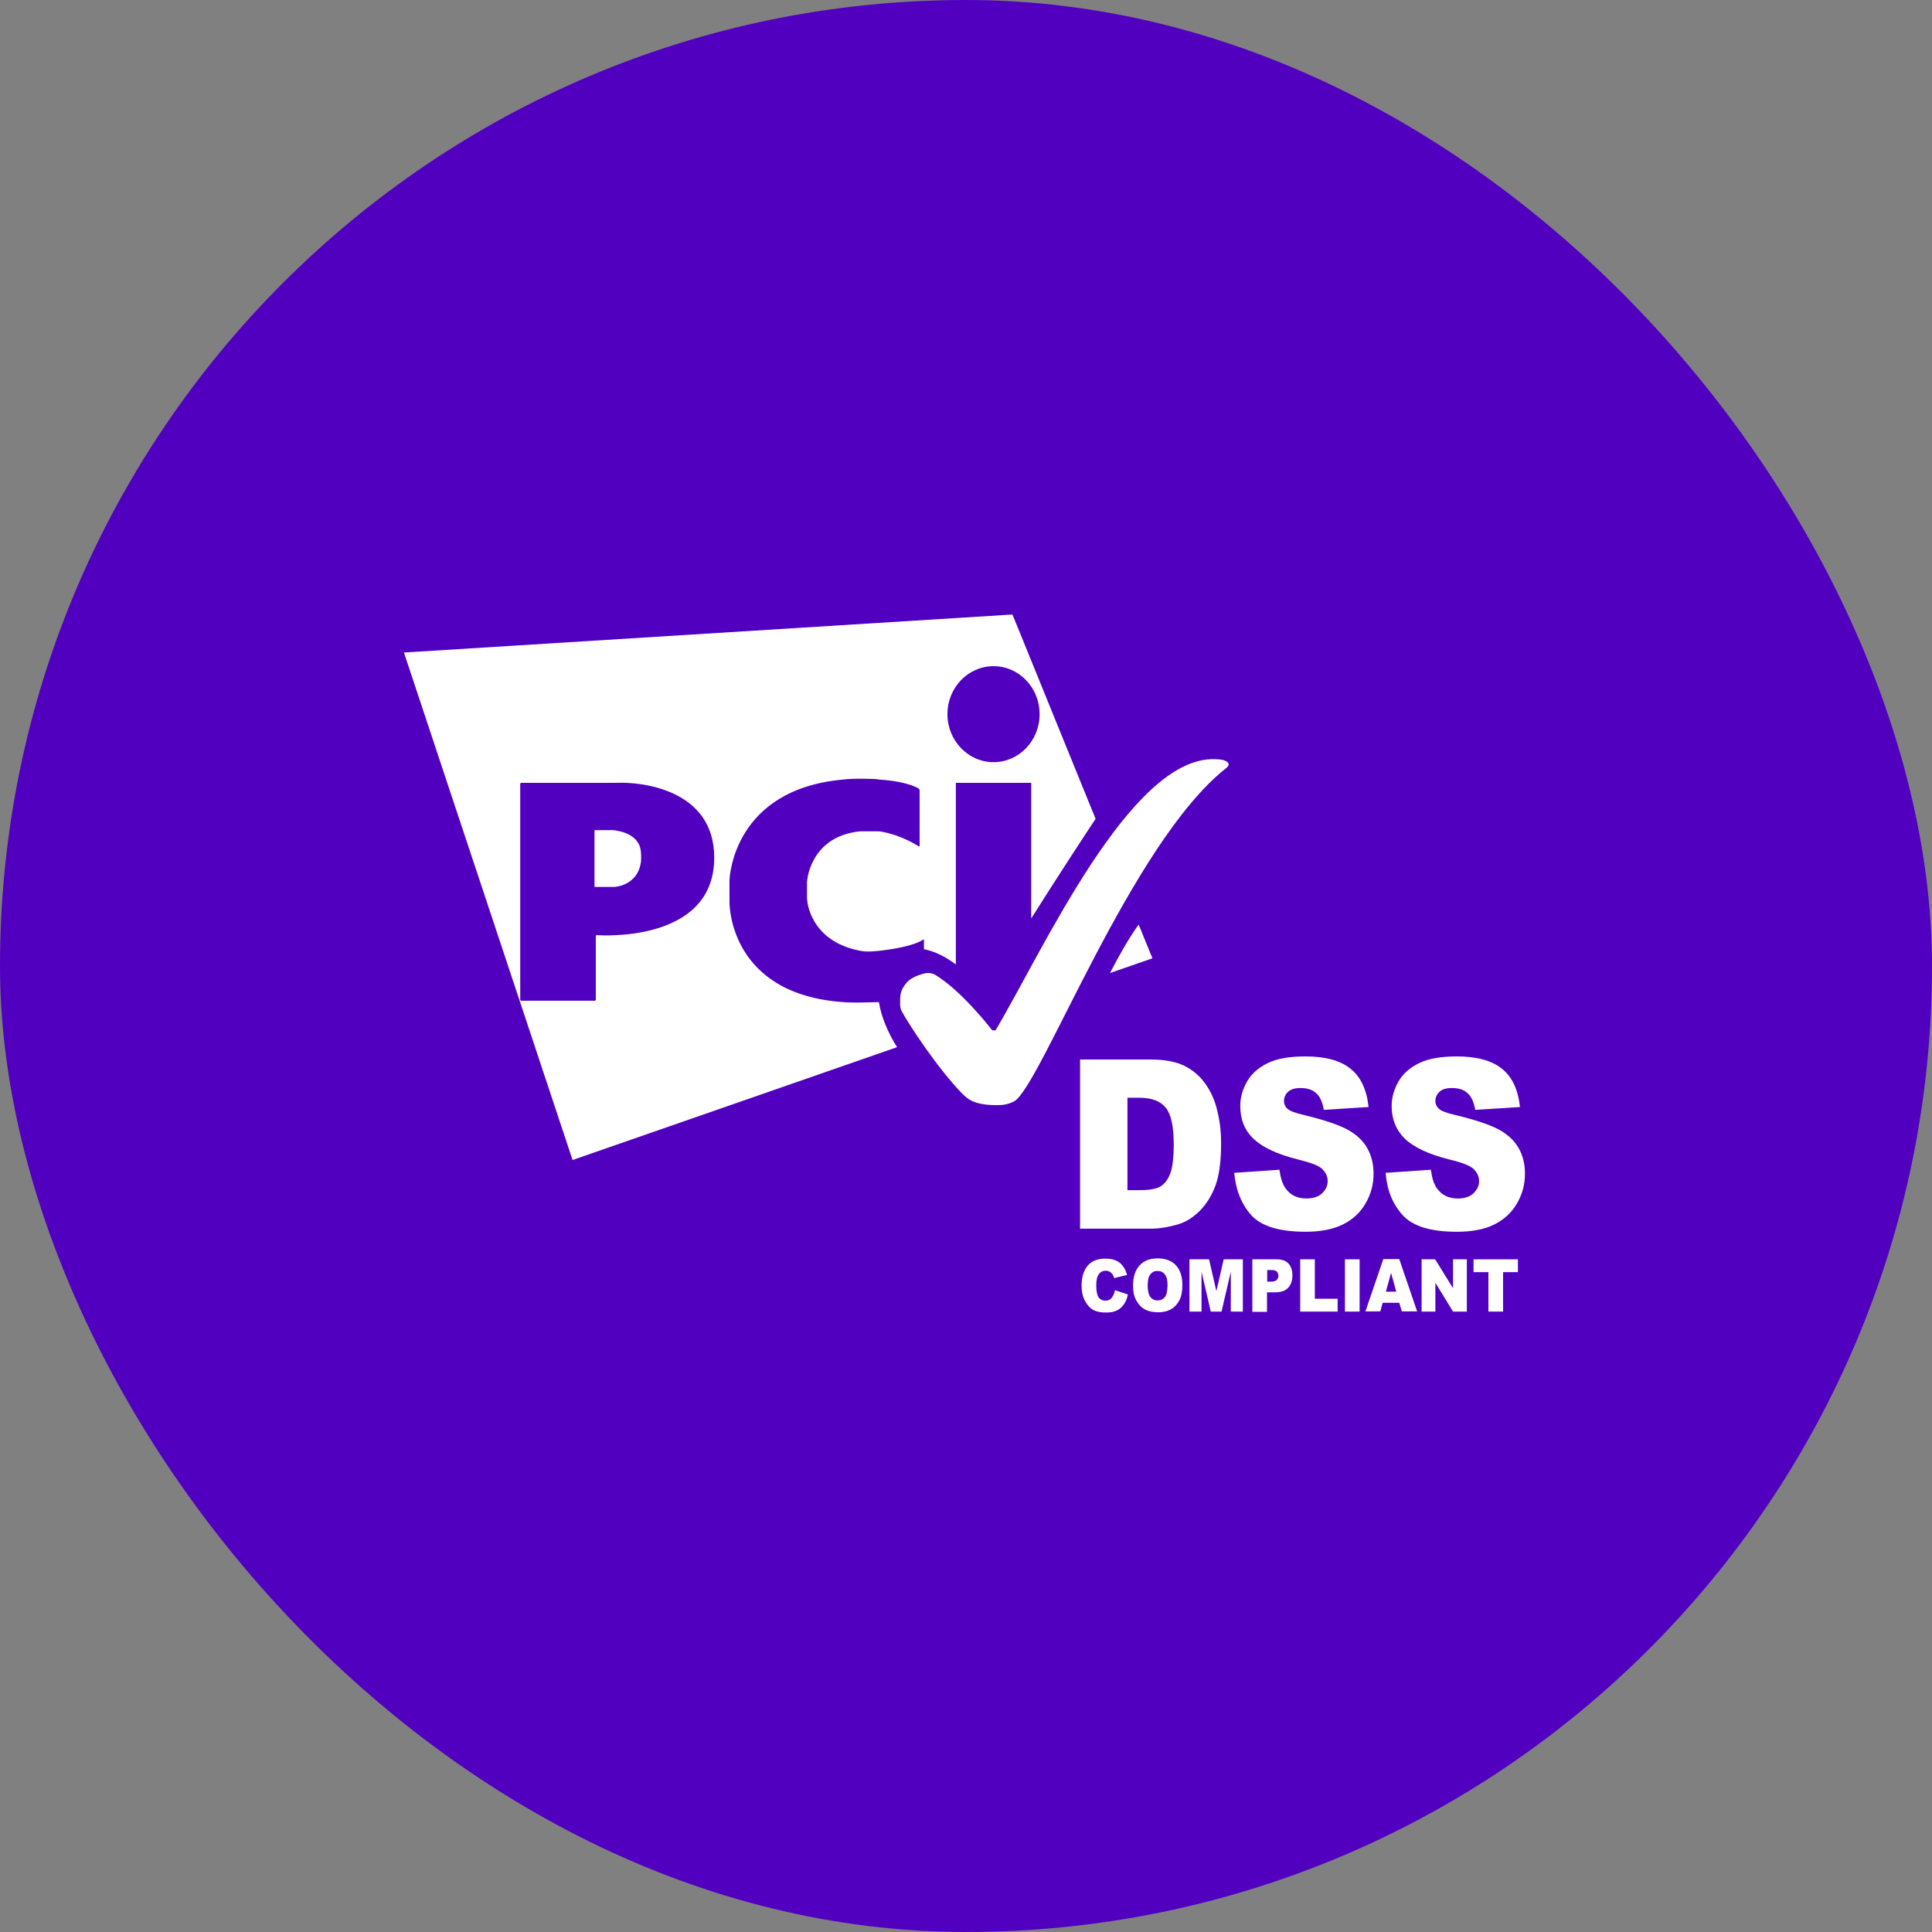
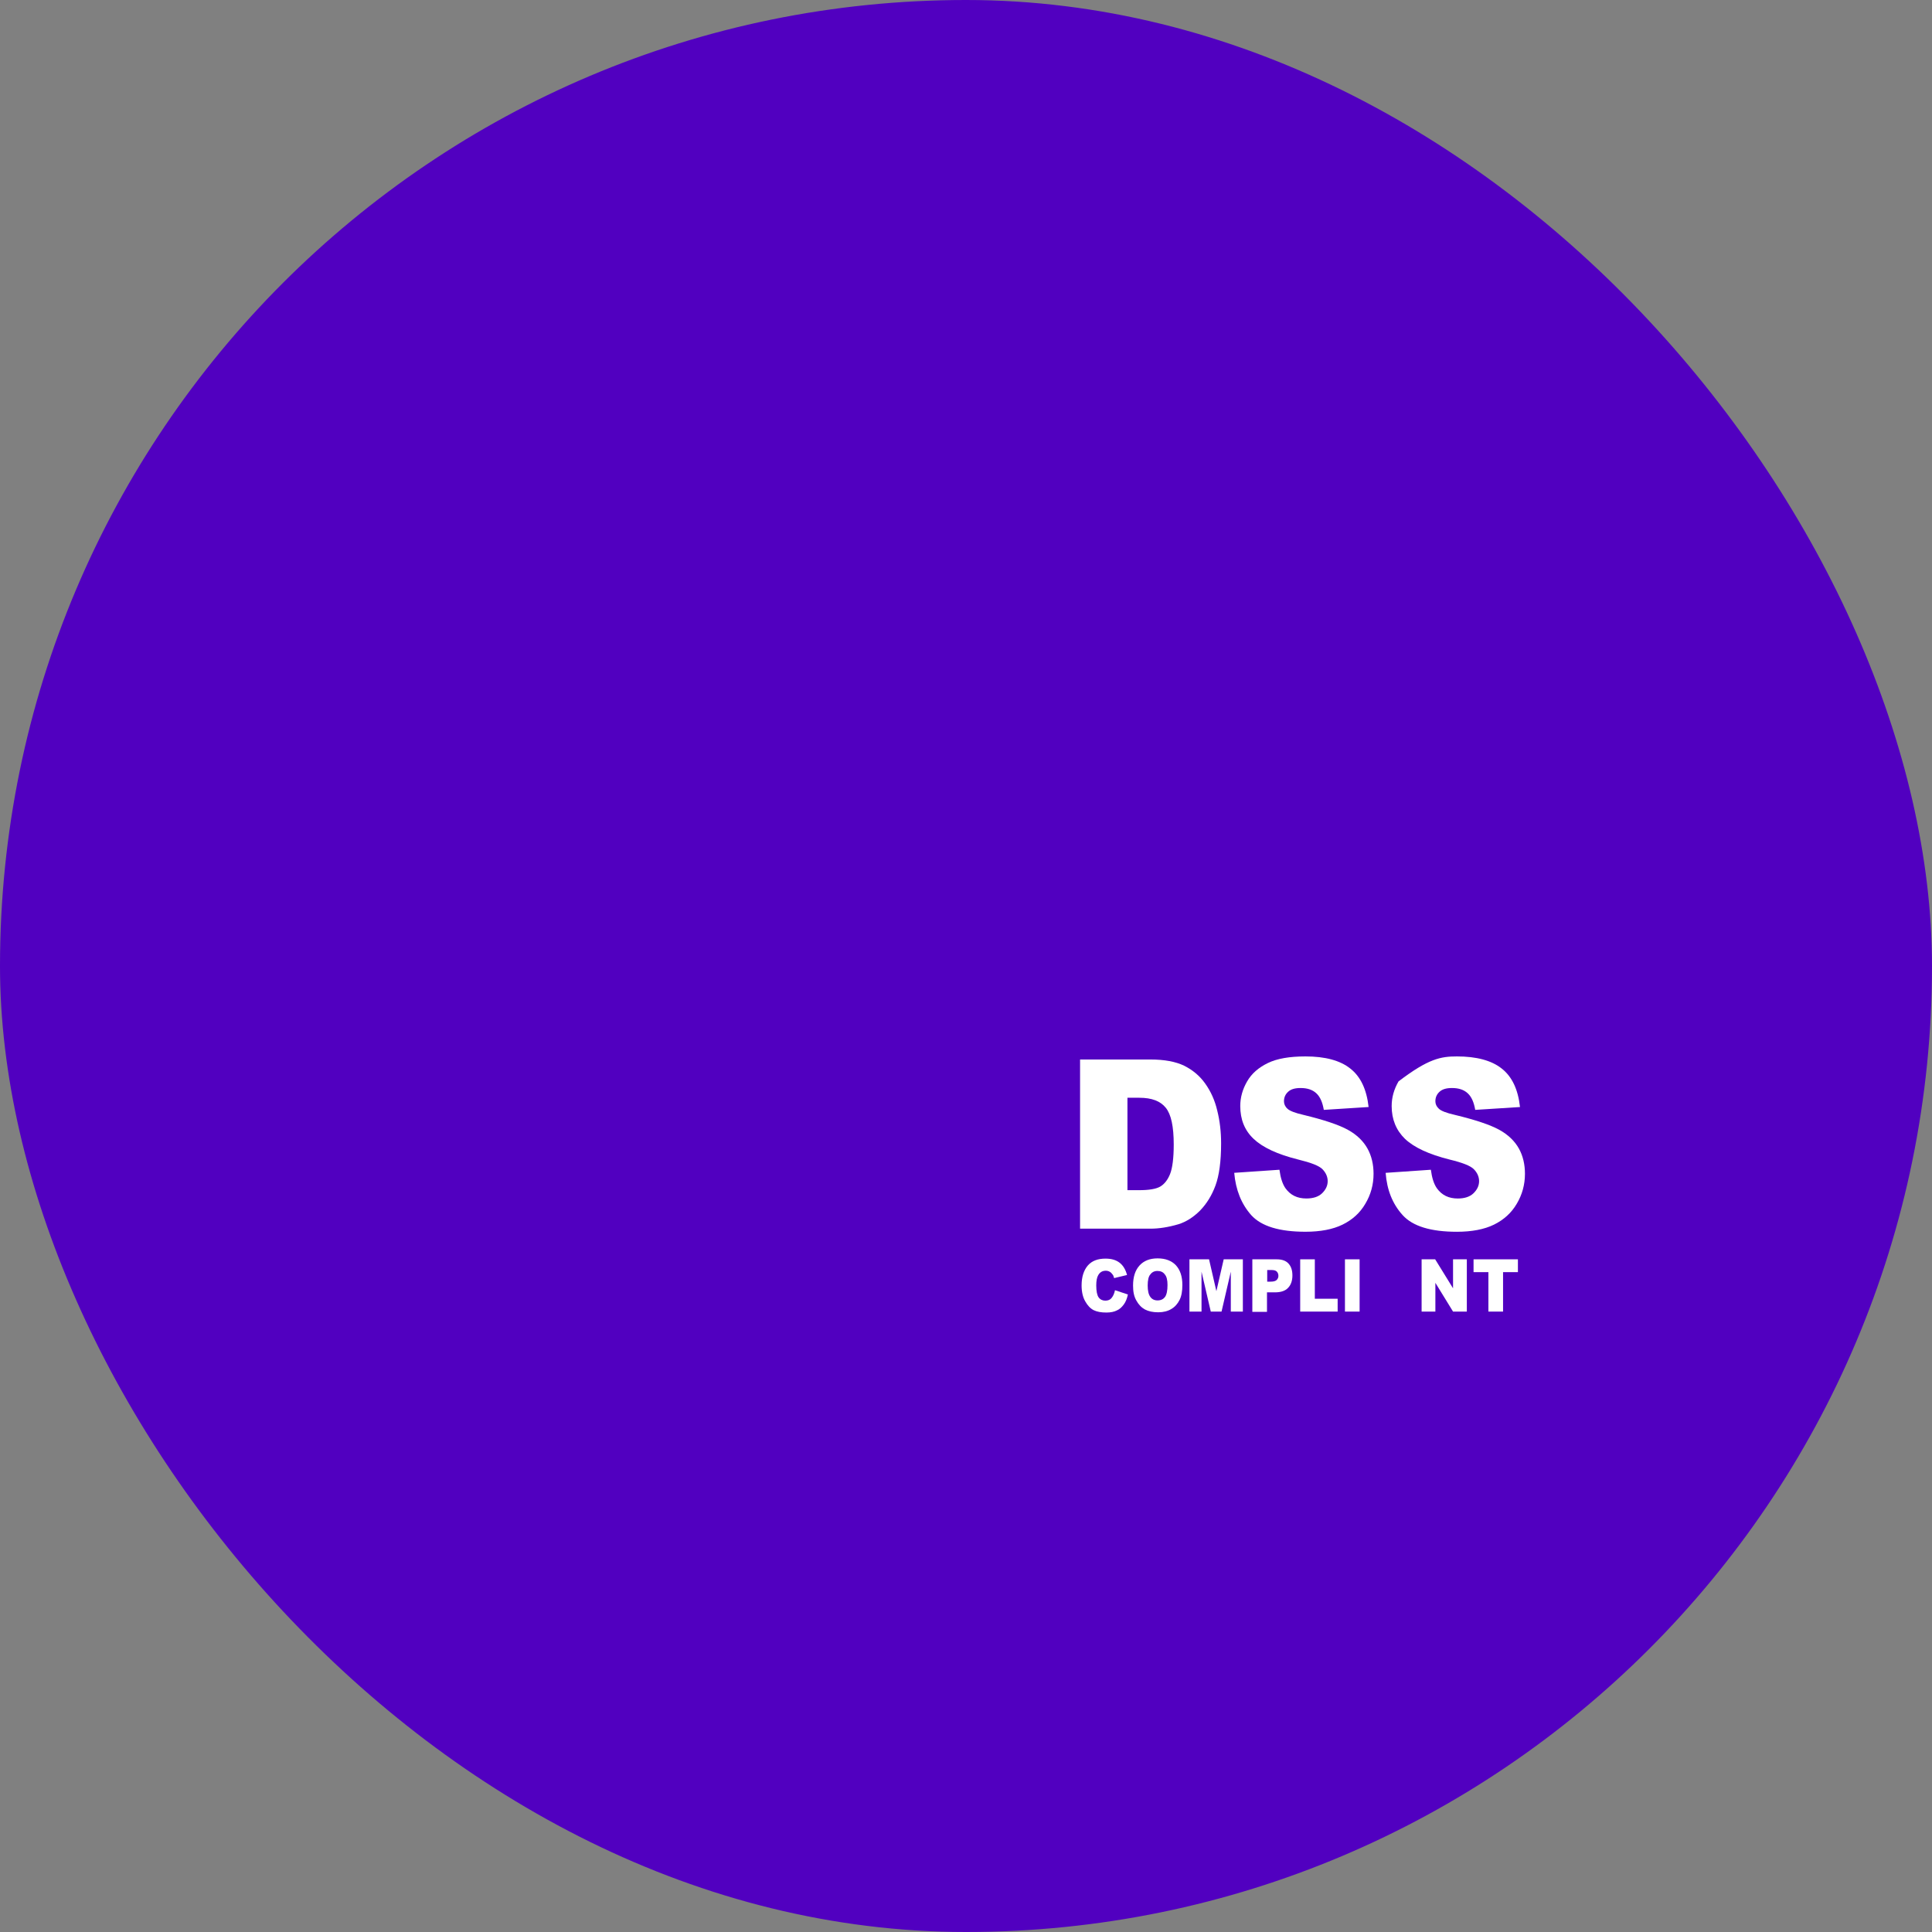
<svg xmlns="http://www.w3.org/2000/svg" width="96" height="96" viewBox="0 0 96 96" fill="none">
  <rect x="0" y="0" width="96" height="96" fill="#808080" stroke="none" />
  <rect width="96" height="96" rx="48" fill="#5100C0" />
  <path d="M55.403 64.11L56.045 64.322C56.002 64.523 55.938 64.688 55.841 64.818C55.745 64.948 55.638 65.054 55.499 65.113C55.36 65.184 55.189 65.219 54.975 65.219C54.718 65.219 54.514 65.184 54.343 65.101C54.183 65.019 54.044 64.877 53.926 64.665C53.808 64.464 53.744 64.192 53.744 63.874C53.744 63.449 53.851 63.118 54.054 62.882C54.258 62.646 54.557 62.54 54.932 62.54C55.231 62.54 55.456 62.61 55.627 62.74C55.798 62.87 55.927 63.071 56.002 63.354L55.36 63.508C55.338 63.425 55.317 63.366 55.285 63.331C55.242 63.272 55.199 63.224 55.135 63.189C55.071 63.153 55.007 63.142 54.943 63.142C54.782 63.142 54.654 63.212 54.568 63.366C54.504 63.472 54.472 63.649 54.472 63.874C54.472 64.157 54.514 64.358 54.589 64.464C54.664 64.57 54.782 64.629 54.921 64.629C55.06 64.629 55.167 64.582 55.231 64.499C55.317 64.393 55.37 64.275 55.403 64.11Z" fill="white" />
  <path d="M56.301 63.873C56.301 63.448 56.408 63.118 56.622 62.882C56.836 62.646 57.135 62.528 57.52 62.528C57.916 62.528 58.216 62.646 58.43 62.87C58.644 63.106 58.751 63.425 58.751 63.85C58.751 64.157 58.708 64.405 58.612 64.594C58.516 64.782 58.387 64.936 58.205 65.042C58.034 65.148 57.809 65.207 57.553 65.207C57.285 65.207 57.071 65.16 56.889 65.066C56.718 64.971 56.579 64.83 56.461 64.617C56.344 64.405 56.301 64.18 56.301 63.873ZM57.028 63.873C57.028 64.133 57.071 64.322 57.157 64.44C57.242 64.558 57.36 64.617 57.52 64.617C57.681 64.617 57.799 64.558 57.884 64.452C57.97 64.334 58.013 64.133 58.013 63.85C58.013 63.602 57.97 63.425 57.874 63.319C57.788 63.2 57.66 63.153 57.51 63.153C57.36 63.153 57.242 63.212 57.157 63.33C57.071 63.425 57.028 63.614 57.028 63.873Z" fill="white" />
  <path d="M59.125 62.575H60.077L60.441 64.157L60.805 62.575H61.757V65.172H61.158V63.189L60.698 65.172H60.163L59.703 63.189V65.172H59.103V62.575H59.125Z" fill="white" />
  <path d="M62.228 62.575H63.438C63.705 62.575 63.898 62.645 64.026 62.787C64.154 62.929 64.219 63.118 64.219 63.377C64.219 63.637 64.144 63.85 64.005 63.991C63.866 64.145 63.641 64.216 63.352 64.216H62.956V65.184H62.228V62.575ZM62.956 63.684H63.138C63.277 63.684 63.373 63.661 63.438 63.602C63.491 63.543 63.523 63.484 63.523 63.401C63.523 63.319 63.502 63.248 63.448 63.189C63.395 63.13 63.309 63.106 63.17 63.106H62.967V63.684H62.956Z" fill="white" />
  <path d="M64.606 62.575H65.333V64.534H66.467V65.172H64.606V62.575Z" fill="white" />
  <path d="M66.83 62.575H67.558V65.172H66.83V62.575Z" fill="white" />
-   <path d="M69.528 64.736H68.704L68.586 65.161H67.848L68.736 62.563H69.528L70.416 65.161H69.656L69.528 64.736ZM69.378 64.181L69.121 63.248L68.864 64.181H69.378Z" fill="white" />
  <path d="M70.639 62.575H71.313L72.201 64.015V62.575H72.886V65.172H72.201L71.323 63.743V65.172H70.639V62.575Z" fill="white" />
  <path d="M73.209 62.575H75.424V63.212H74.686V65.172H73.958V63.212H73.22V62.575H73.209Z" fill="white" />
-   <path fill-rule="evenodd" clip-rule="evenodd" d="M57.264 47.617L55.156 48.349C55.574 47.535 56.076 46.637 56.579 45.941L57.264 47.617ZM50.309 30.535L54.439 40.687C53.97 41.394 52.564 43.538 51.24 45.638V38.899H47.495V47.922C46.978 47.535 46.434 47.264 45.91 47.166V46.714C45.91 46.679 45.888 46.667 45.867 46.691C45.867 46.691 45.46 47.045 43.684 47.245C43.181 47.304 42.935 47.281 42.753 47.245C40.228 46.773 40.111 44.743 40.111 44.743C40.111 44.723 40.107 44.696 40.104 44.672C40.102 44.653 40.1 44.635 40.1 44.624V43.845C40.1 43.81 40.1 43.751 40.111 43.727C40.111 43.727 40.282 41.543 42.753 41.307H43.684C44.765 41.461 45.642 42.051 45.642 42.051C45.674 42.063 45.696 42.051 45.696 42.016V39.277C45.696 39.241 45.674 39.206 45.642 39.182C45.642 39.182 45.15 38.828 43.652 38.734C43.577 38.686 42.261 38.675 41.908 38.734C36.451 39.218 36.248 43.574 36.248 43.763V44.825C36.248 44.955 36.248 49.406 41.908 49.795C42.362 49.834 43.166 49.809 43.504 49.799H43.504L43.505 49.799C43.58 49.797 43.633 49.795 43.652 49.795L43.672 49.795C43.791 50.526 44.118 51.309 44.574 52.033L28.45 57.64L20.072 32.424L50.309 30.535ZM51.657 35.487C51.657 36.809 50.63 37.872 49.368 37.872C48.105 37.872 47.078 36.797 47.078 35.487C47.078 34.165 48.105 33.102 49.368 33.102C50.63 33.102 51.657 34.165 51.657 35.487ZM25.903 49.725C25.871 49.725 25.85 49.701 25.85 49.666V38.958C25.85 38.923 25.871 38.899 25.903 38.899H30.632C31.831 38.84 35.49 39.206 35.49 42.618C35.49 46.927 29.659 46.466 29.659 46.466C29.627 46.466 29.605 46.49 29.605 46.525V49.666C29.605 49.701 29.584 49.725 29.552 49.725H25.903ZM29.541 41.248V44.07H30.547C30.547 44.07 31.67 44.011 31.841 42.866C31.863 42.842 31.863 42.358 31.841 42.287C31.734 41.307 30.44 41.248 30.44 41.248H29.541Z" fill="white" />
-   <path d="M49.475 54.913C49.775 54.913 50.01 54.913 50.395 54.724C51.722 53.957 56.205 41.88 60.934 38.161C60.967 38.138 60.999 38.102 61.02 38.067C61.052 38.02 61.052 37.972 61.052 37.972C61.052 37.972 61.052 37.724 60.357 37.724C56.152 37.595 51.776 47.334 49.475 51.183C49.443 51.23 49.293 51.183 49.293 51.183C49.293 51.183 47.753 49.176 46.415 48.408C46.383 48.397 46.233 48.338 46.073 48.349C45.966 48.349 45.345 48.491 45.056 48.822C44.714 49.223 44.725 49.447 44.725 49.931C44.725 49.967 44.746 50.132 44.789 50.215C45.12 50.852 46.608 53.119 47.838 54.37C48.02 54.524 48.309 54.913 49.475 54.913Z" fill="white" />
  <path d="M53.668 52.646H57.167C57.862 52.646 58.419 52.752 58.836 52.953C59.264 53.166 59.617 53.461 59.884 53.839C60.163 54.228 60.366 54.677 60.484 55.184C60.612 55.692 60.676 56.235 60.676 56.814C60.676 57.711 60.58 58.407 60.398 58.903C60.216 59.399 59.959 59.812 59.628 60.155C59.296 60.485 58.943 60.709 58.568 60.828C58.055 60.981 57.584 61.052 57.167 61.052H53.668V52.646ZM56.022 54.547V59.139H56.6C57.092 59.139 57.445 59.08 57.648 58.962C57.852 58.844 58.023 58.632 58.14 58.337C58.258 58.041 58.322 57.545 58.322 56.873C58.322 55.975 58.194 55.373 57.926 55.043C57.659 54.712 57.231 54.547 56.61 54.547H56.022Z" fill="white" />
  <path d="M61.328 58.277L63.575 58.124C63.629 58.525 63.725 58.832 63.875 59.045C64.121 59.387 64.463 59.552 64.912 59.552C65.244 59.552 65.512 59.47 65.694 59.293C65.876 59.116 65.972 58.915 65.972 58.691C65.972 58.478 65.886 58.277 65.715 58.1C65.544 57.923 65.137 57.77 64.506 57.616C63.468 57.357 62.74 57.014 62.291 56.589C61.842 56.164 61.628 55.621 61.628 54.96C61.628 54.523 61.745 54.122 61.97 53.732C62.195 53.343 62.537 53.047 62.997 52.823C63.457 52.599 64.078 52.493 64.87 52.493C65.843 52.493 66.592 52.693 67.095 53.095C67.609 53.496 67.908 54.134 68.005 55.007L65.779 55.149C65.715 54.771 65.597 54.5 65.405 54.322C65.212 54.145 64.955 54.063 64.624 54.063C64.345 54.063 64.142 54.122 64.003 54.252C63.864 54.382 63.8 54.535 63.8 54.724C63.8 54.854 63.853 54.984 63.971 55.09C64.078 55.196 64.345 55.302 64.763 55.397C65.79 55.645 66.528 55.893 66.978 56.141C67.427 56.389 67.748 56.707 67.951 57.073C68.154 57.439 68.251 57.864 68.251 58.325C68.251 58.868 68.112 59.364 67.844 59.812C67.577 60.273 67.192 60.615 66.71 60.851C66.228 61.087 65.608 61.205 64.87 61.205C63.575 61.205 62.676 60.934 62.173 60.379C61.681 59.824 61.403 59.127 61.328 58.277Z" fill="white" />
-   <path d="M68.852 58.278L71.099 58.124C71.152 58.526 71.248 58.833 71.398 59.045C71.644 59.388 71.987 59.553 72.436 59.553C72.768 59.553 73.035 59.47 73.217 59.293C73.399 59.116 73.495 58.915 73.495 58.691C73.495 58.479 73.41 58.278 73.238 58.101C73.067 57.924 72.661 57.77 72.029 57.617C70.992 57.357 70.264 57.015 69.814 56.59C69.376 56.165 69.151 55.622 69.151 54.961C69.151 54.524 69.269 54.122 69.493 53.733C69.718 53.343 70.061 53.048 70.521 52.824C70.981 52.599 71.601 52.493 72.393 52.493C73.367 52.493 74.116 52.694 74.619 53.095C75.132 53.497 75.432 54.134 75.528 55.008L73.303 55.149C73.238 54.772 73.121 54.5 72.928 54.323C72.736 54.146 72.479 54.063 72.147 54.063C71.869 54.063 71.666 54.122 71.526 54.252C71.387 54.382 71.323 54.535 71.323 54.724C71.323 54.854 71.377 54.984 71.494 55.09C71.601 55.197 71.869 55.303 72.286 55.397C73.313 55.645 74.052 55.893 74.501 56.141C74.95 56.389 75.271 56.708 75.475 57.074C75.678 57.44 75.774 57.865 75.774 58.325C75.774 58.868 75.635 59.364 75.368 59.813C75.1 60.273 74.715 60.615 74.234 60.852C73.752 61.088 73.131 61.206 72.393 61.206C71.099 61.206 70.2 60.934 69.697 60.379C69.194 59.824 68.916 59.128 68.852 58.278Z" fill="white" />
+   <path d="M68.852 58.278L71.099 58.124C71.152 58.526 71.248 58.833 71.398 59.045C71.644 59.388 71.987 59.553 72.436 59.553C72.768 59.553 73.035 59.47 73.217 59.293C73.399 59.116 73.495 58.915 73.495 58.691C73.495 58.479 73.41 58.278 73.238 58.101C73.067 57.924 72.661 57.77 72.029 57.617C70.992 57.357 70.264 57.015 69.814 56.59C69.376 56.165 69.151 55.622 69.151 54.961C69.151 54.524 69.269 54.122 69.493 53.733C70.981 52.599 71.601 52.493 72.393 52.493C73.367 52.493 74.116 52.694 74.619 53.095C75.132 53.497 75.432 54.134 75.528 55.008L73.303 55.149C73.238 54.772 73.121 54.5 72.928 54.323C72.736 54.146 72.479 54.063 72.147 54.063C71.869 54.063 71.666 54.122 71.526 54.252C71.387 54.382 71.323 54.535 71.323 54.724C71.323 54.854 71.377 54.984 71.494 55.09C71.601 55.197 71.869 55.303 72.286 55.397C73.313 55.645 74.052 55.893 74.501 56.141C74.95 56.389 75.271 56.708 75.475 57.074C75.678 57.44 75.774 57.865 75.774 58.325C75.774 58.868 75.635 59.364 75.368 59.813C75.1 60.273 74.715 60.615 74.234 60.852C73.752 61.088 73.131 61.206 72.393 61.206C71.099 61.206 70.2 60.934 69.697 60.379C69.194 59.824 68.916 59.128 68.852 58.278Z" fill="white" />
</svg>